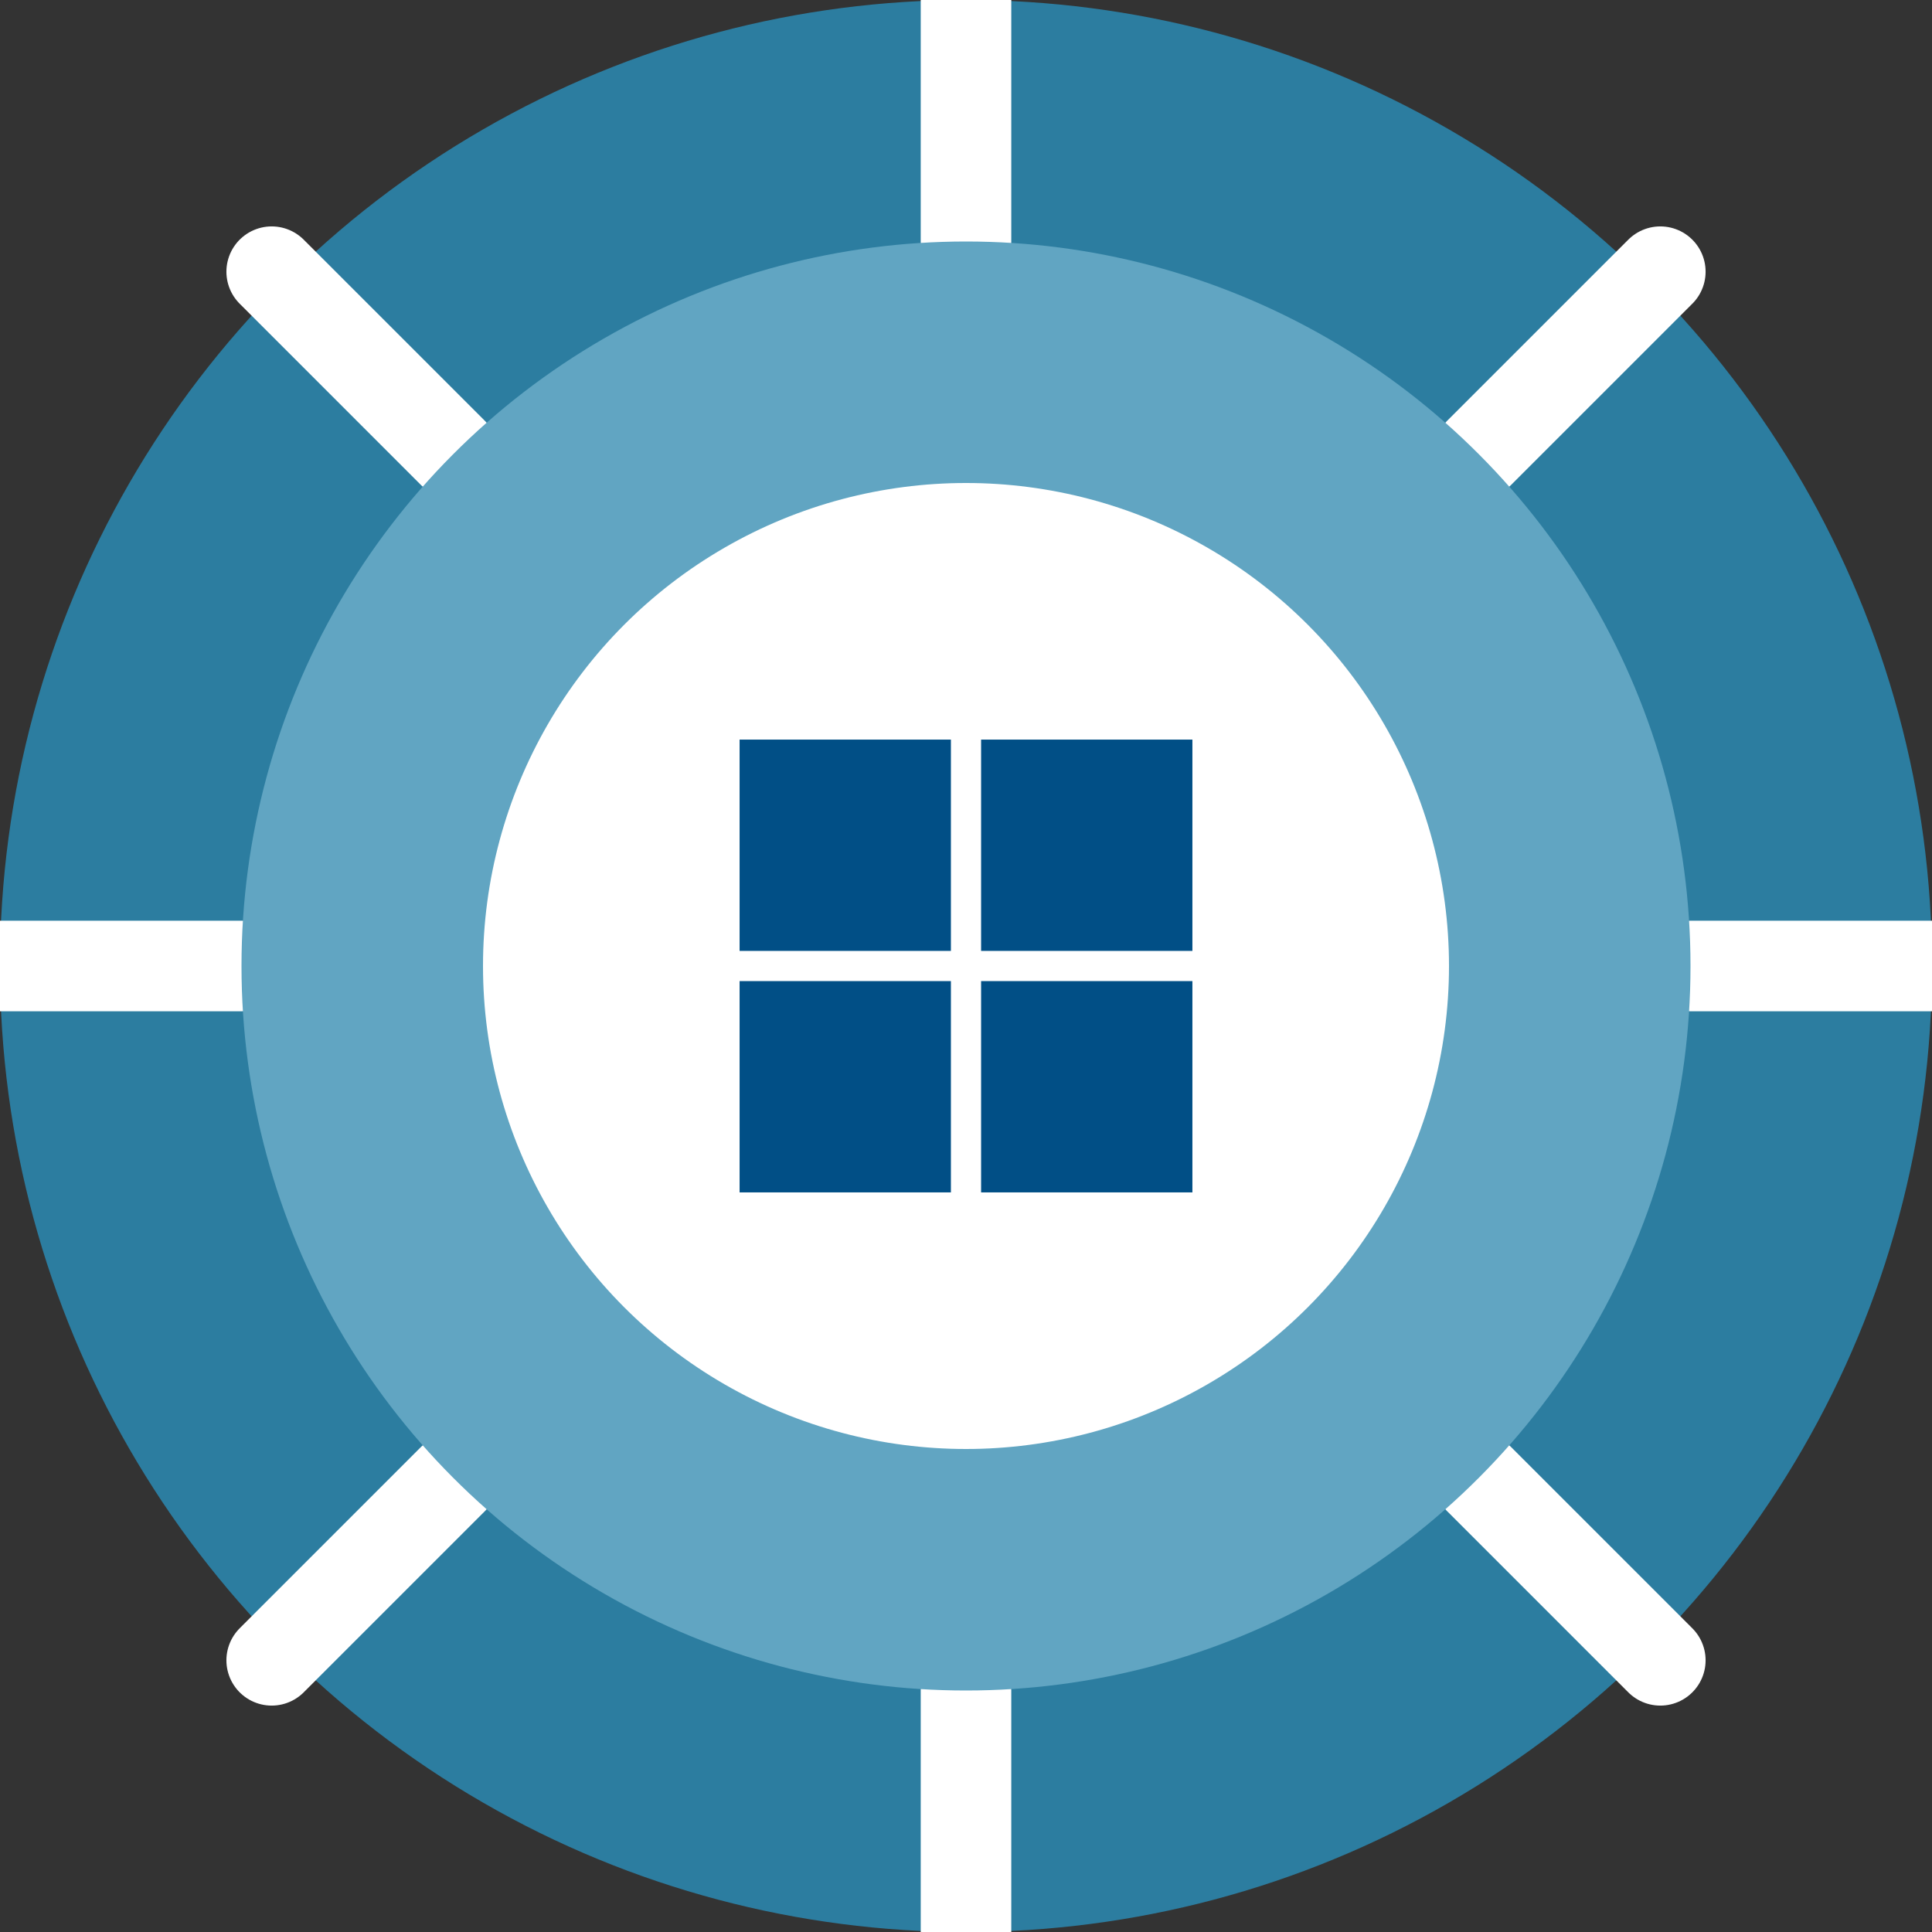
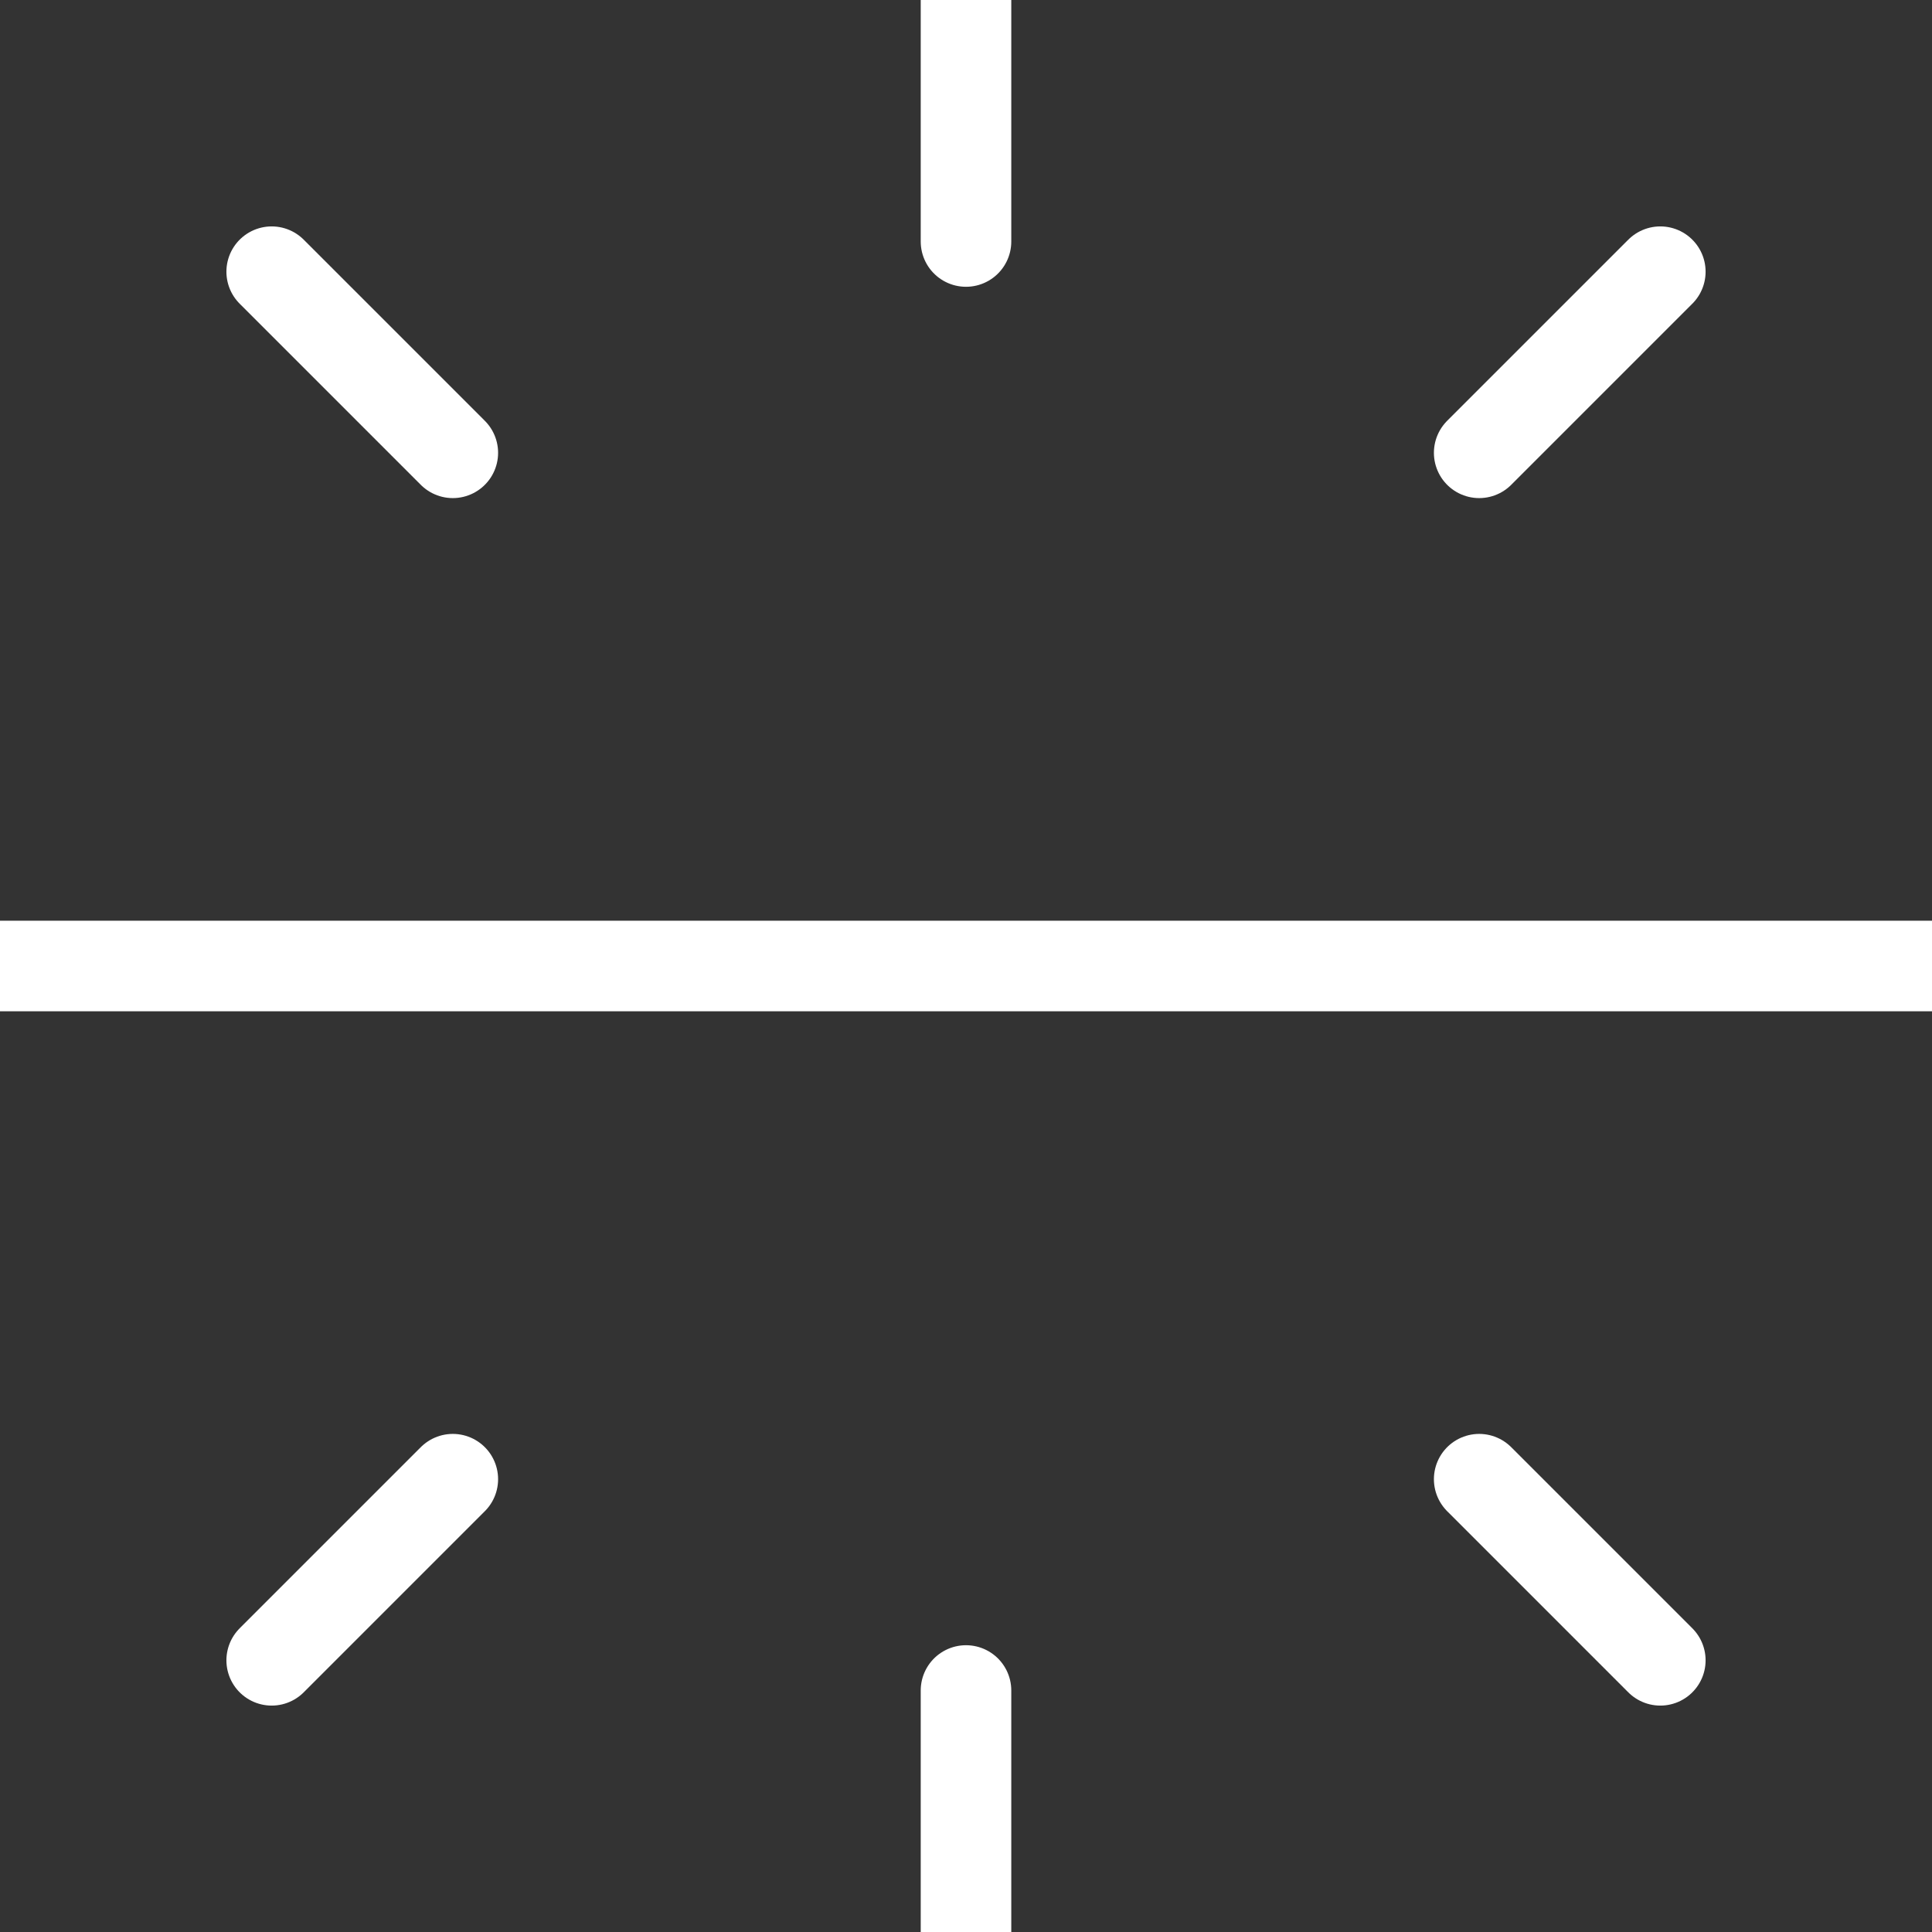
<svg xmlns="http://www.w3.org/2000/svg" width="32" height="32" viewBox="0 0 32 32">
  <rect x="0" y="0" width="32" height="32" fill="#333333" stroke="none" />
-   <circle cx="16" cy="16" r="16" fill="#2C7DA0" />
-   <path d="M16 0V4M16 28V32M0 16H4M28 16H32M4.5 4.5L7.5 7.5M24.5 24.5L27.5 27.5M4.5 27.5L7.5 24.5M24.5 7.5L27.5 4.5" stroke="#FFFFFF" stroke-width="1.5" stroke-linecap="round" />
-   <circle cx="16" cy="16" r="12" fill="#61A5C2" />
-   <circle cx="16" cy="16" r="8" fill="#FFFFFF" />
-   <rect x="12" y="12" width="8" height="8" fill="#014F86" stroke="#FFFFFF" stroke-width="0.5" />
-   <line x1="16" y1="12" x2="16" y2="20" stroke="#FFFFFF" stroke-width="0.5" />
+   <path d="M16 0V4M16 28V32M0 16H4H32M4.5 4.5L7.5 7.5M24.5 24.5L27.5 27.5M4.5 27.5L7.5 24.5M24.5 7.5L27.5 4.5" stroke="#FFFFFF" stroke-width="1.5" stroke-linecap="round" />
  <line x1="12" y1="16" x2="20" y2="16" stroke="#FFFFFF" stroke-width="0.5" />
</svg>